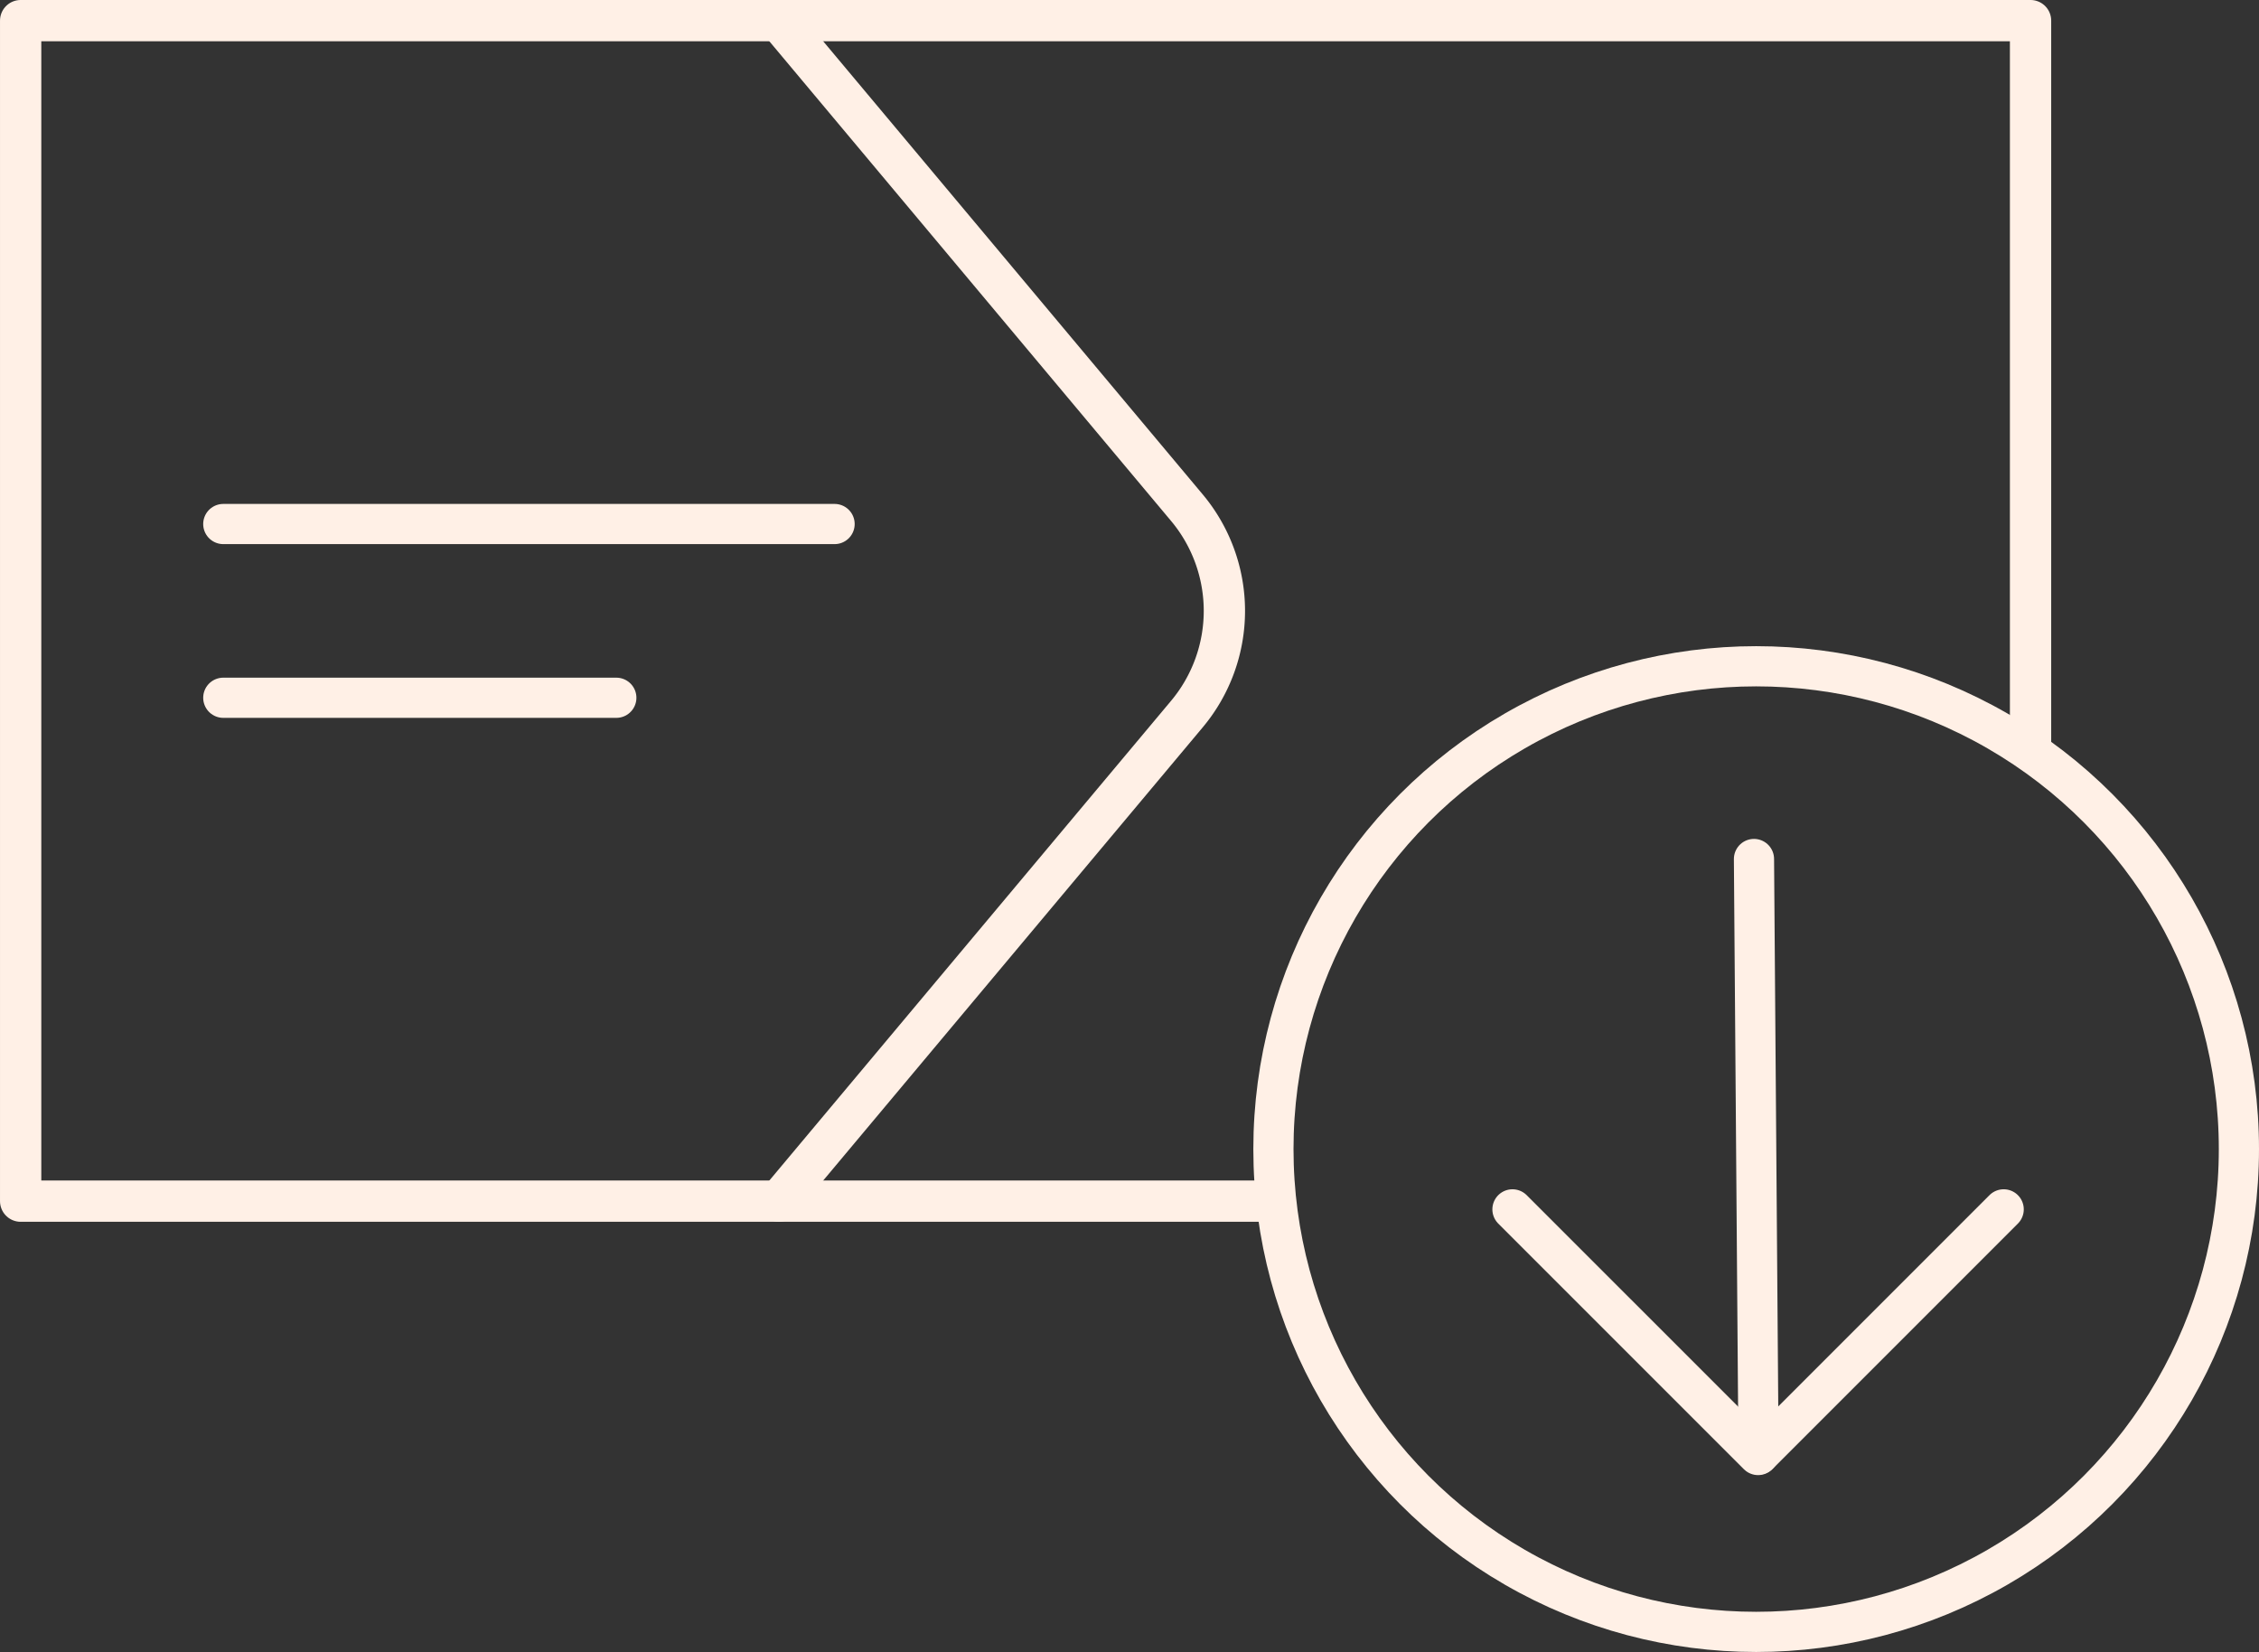
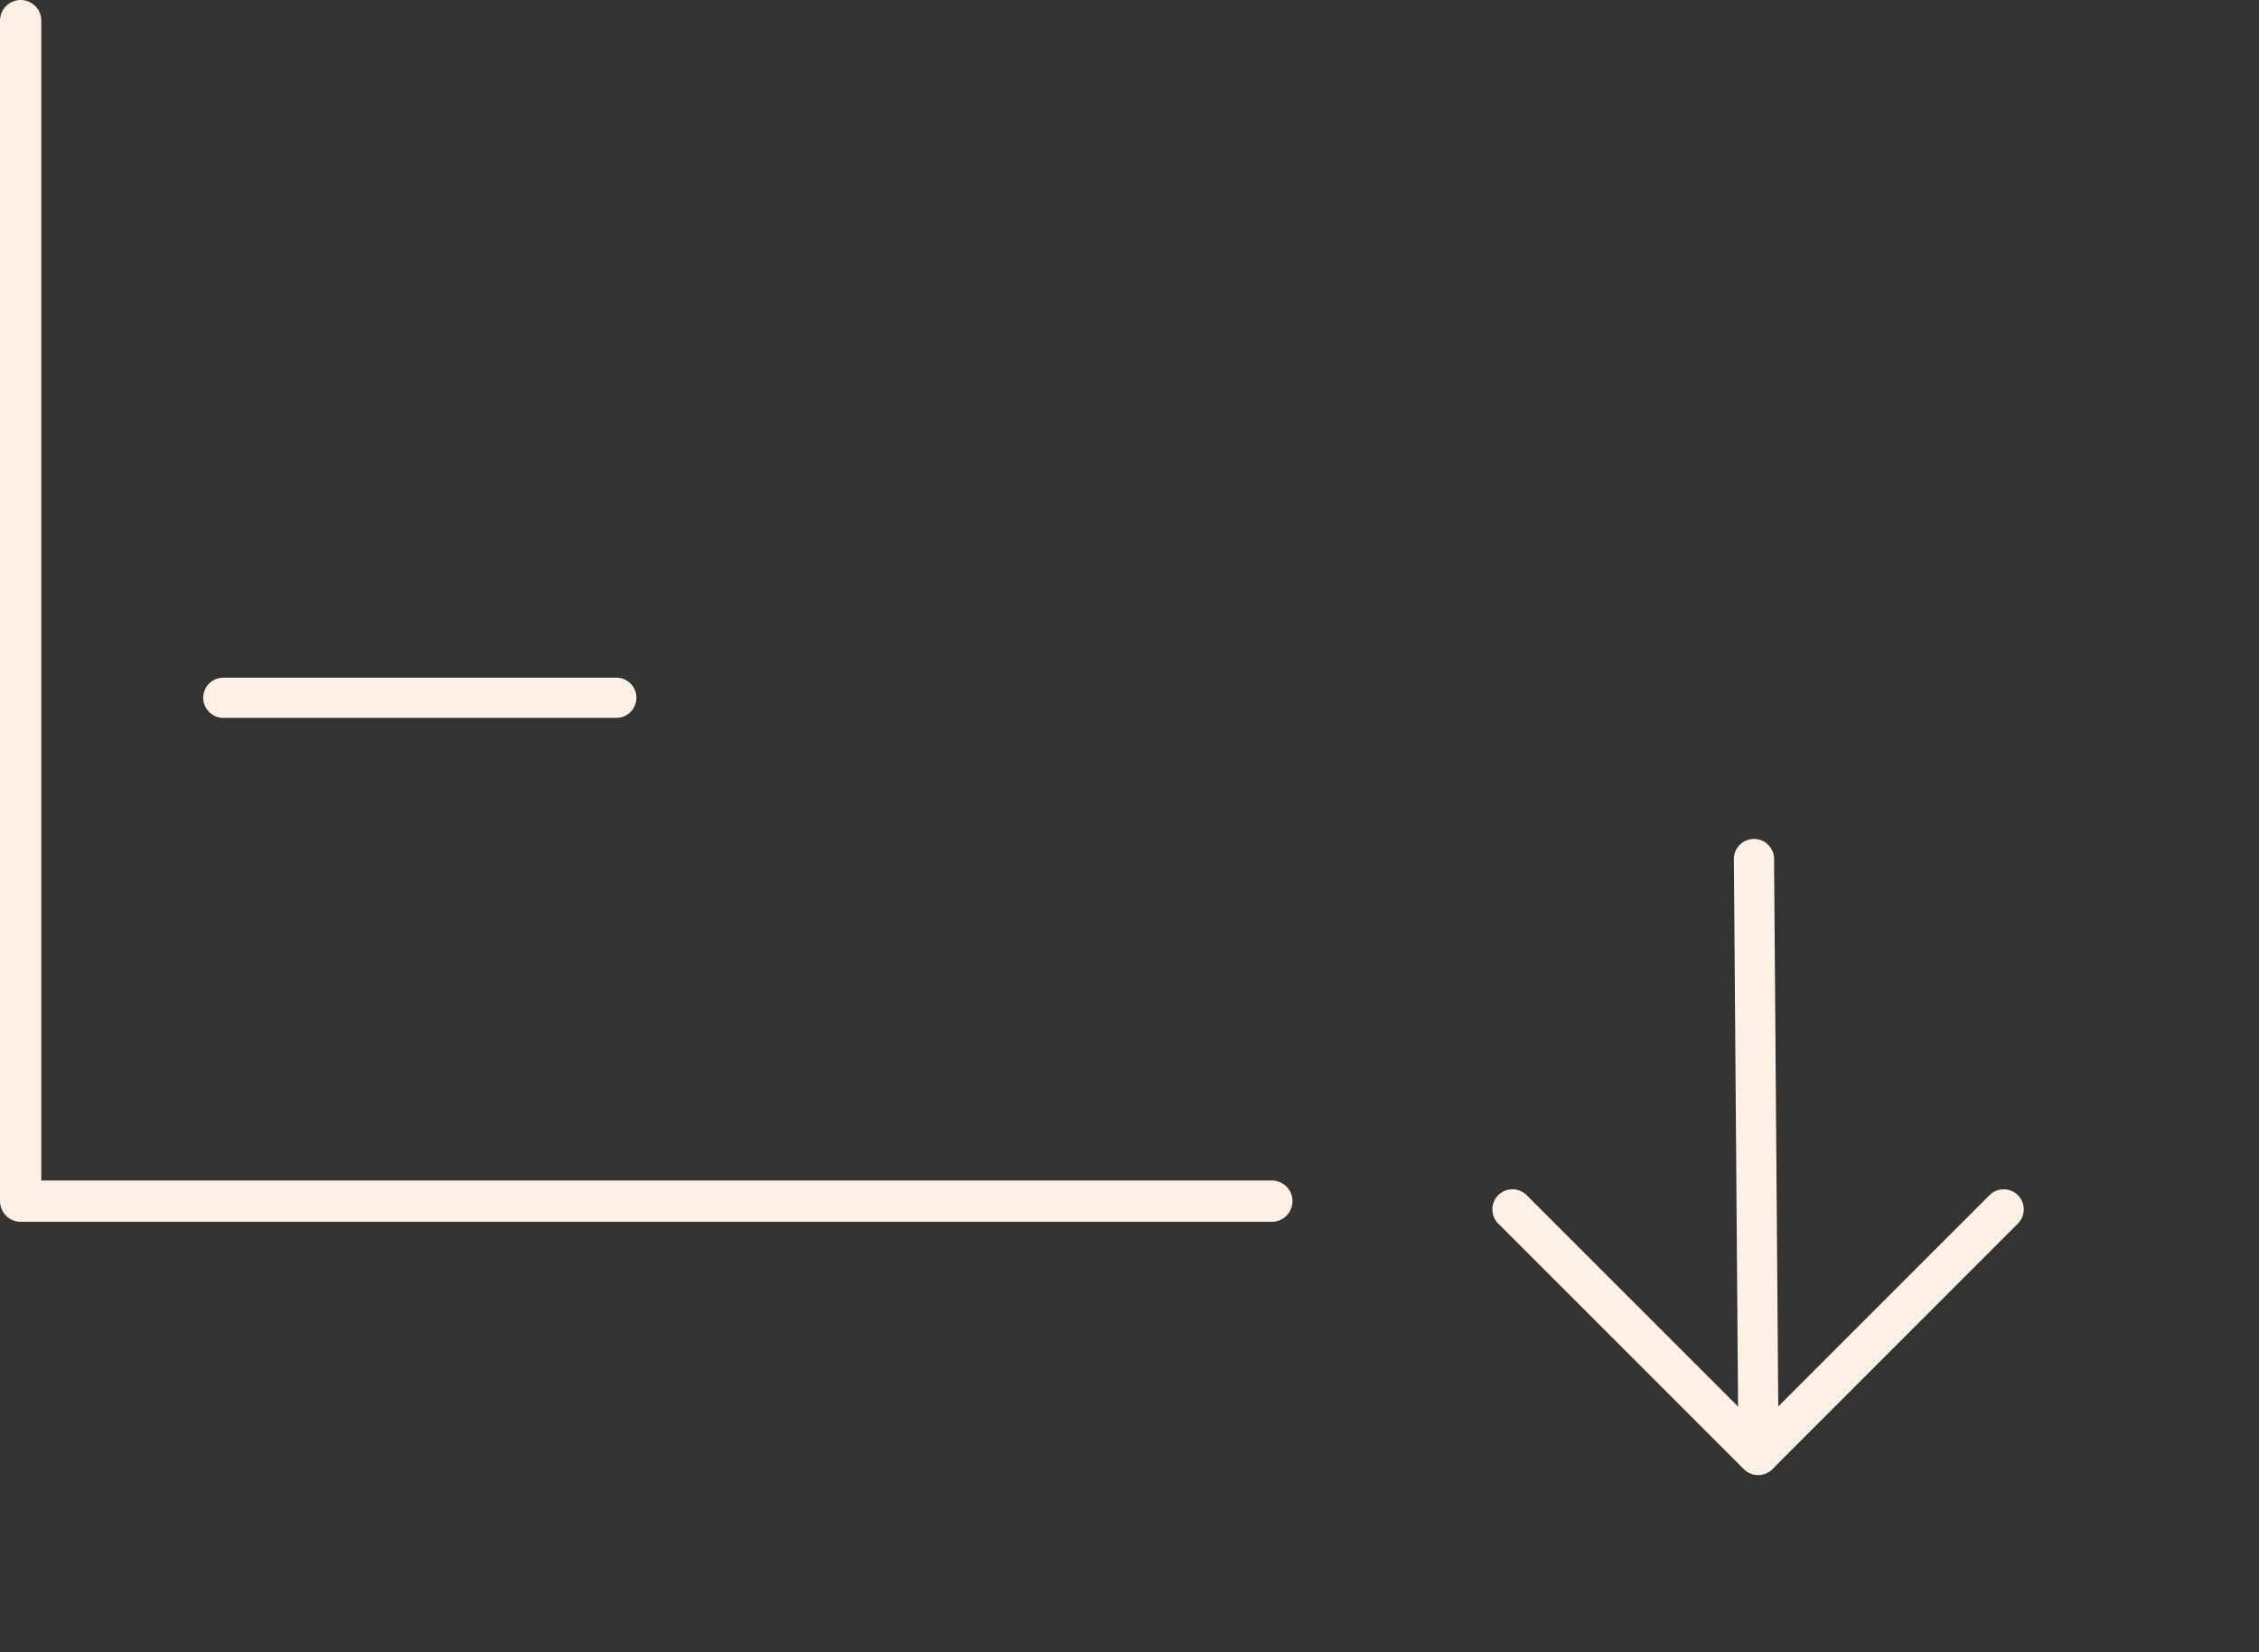
<svg xmlns="http://www.w3.org/2000/svg" width="112.43" height="82.208" viewBox="0 0 112.43 82.208">
  <rect x="0" y="0" width="112.43" height="82.208" fill="#333333" stroke="none" />
  <defs>
    <clipPath id="clip-path">
      <rect id="Rectangle_916" data-name="Rectangle 916" width="112.43" height="82.208" transform="translate(0 0)" fill="none" />
    </clipPath>
  </defs>
  <g id="Group_3387" data-name="Group 3387" transform="translate(0 0)">
    <line id="Line_755" data-name="Line 755" x1="0.227" y1="29.63" transform="translate(87.295 42.747)" fill="none" stroke="#fff0e6" stroke-linecap="round" stroke-linejoin="round" stroke-width="2" />
    <path id="Path_4670" data-name="Path 4670" d="M99.723,60.182,87.5,72.406,75.275,60.182" fill="none" stroke="#fff0e6" stroke-linecap="round" stroke-linejoin="round" stroke-width="2" />
    <g id="Group_3386" data-name="Group 3386">
      <g id="Group_3385" data-name="Group 3385" clip-path="url(#clip-path)">
-         <circle id="Ellipse_141" data-name="Ellipse 141" cx="24.026" cy="24.026" r="24.026" transform="translate(63.378 33.156)" fill="none" stroke="#fff0e6" stroke-linecap="round" stroke-linejoin="round" stroke-width="2" />
-         <path id="Path_4671" data-name="Path 4671" d="M63.3,59.773H1.028V1.027H101.06V37" fill="none" stroke="#fff0e6" stroke-linecap="round" stroke-linejoin="round" stroke-width="2.055" />
-         <path id="Path_4672" data-name="Path 4672" d="M38.77,1.027l20.3,24.235a8,8,0,0,1,0,10.275L38.77,59.773" fill="none" stroke="#fff0e6" stroke-linecap="round" stroke-linejoin="round" stroke-width="2.055" />
-         <line id="Line_756" data-name="Line 756" x2="30.424" transform="translate(11.113 26.077)" fill="none" stroke="#fff0e6" stroke-linecap="round" stroke-linejoin="round" stroke-width="2" />
+         <path id="Path_4671" data-name="Path 4671" d="M63.3,59.773H1.028V1.027V37" fill="none" stroke="#fff0e6" stroke-linecap="round" stroke-linejoin="round" stroke-width="2.055" />
        <line id="Line_757" data-name="Line 757" x2="19.561" transform="translate(11.113 34.723)" fill="none" stroke="#fff0e6" stroke-linecap="round" stroke-linejoin="round" stroke-width="2" />
      </g>
    </g>
  </g>
</svg>